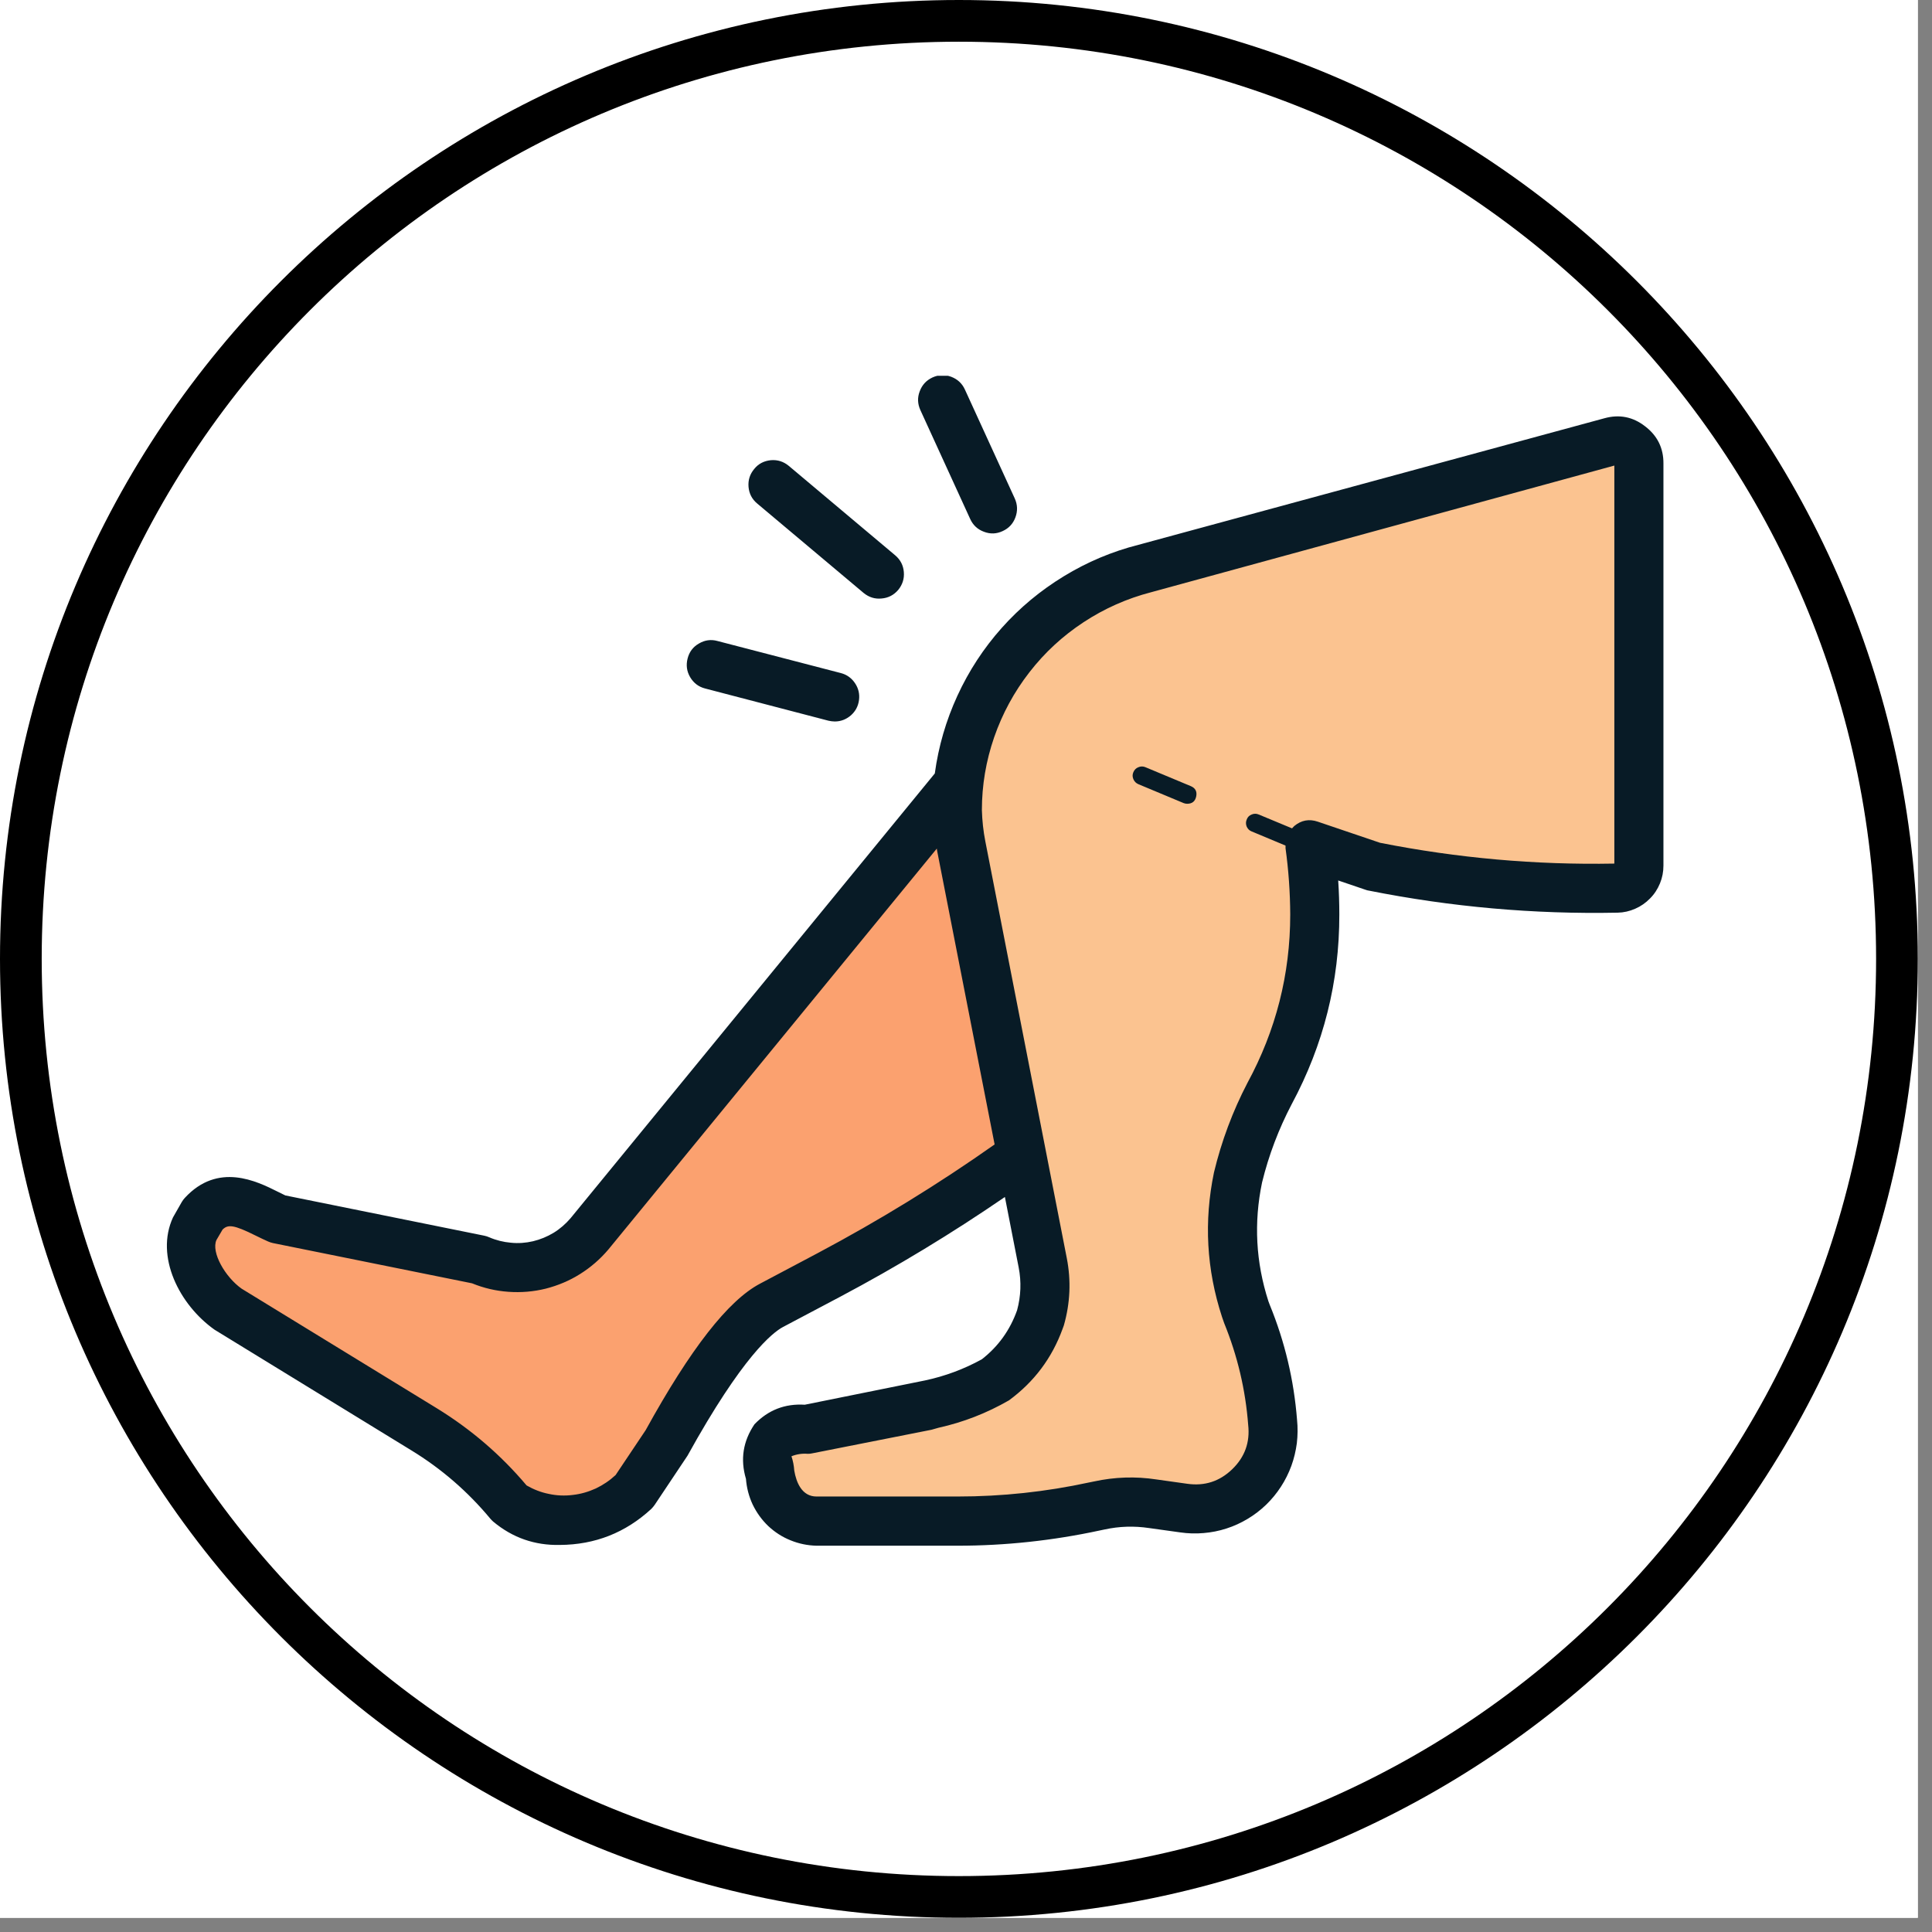
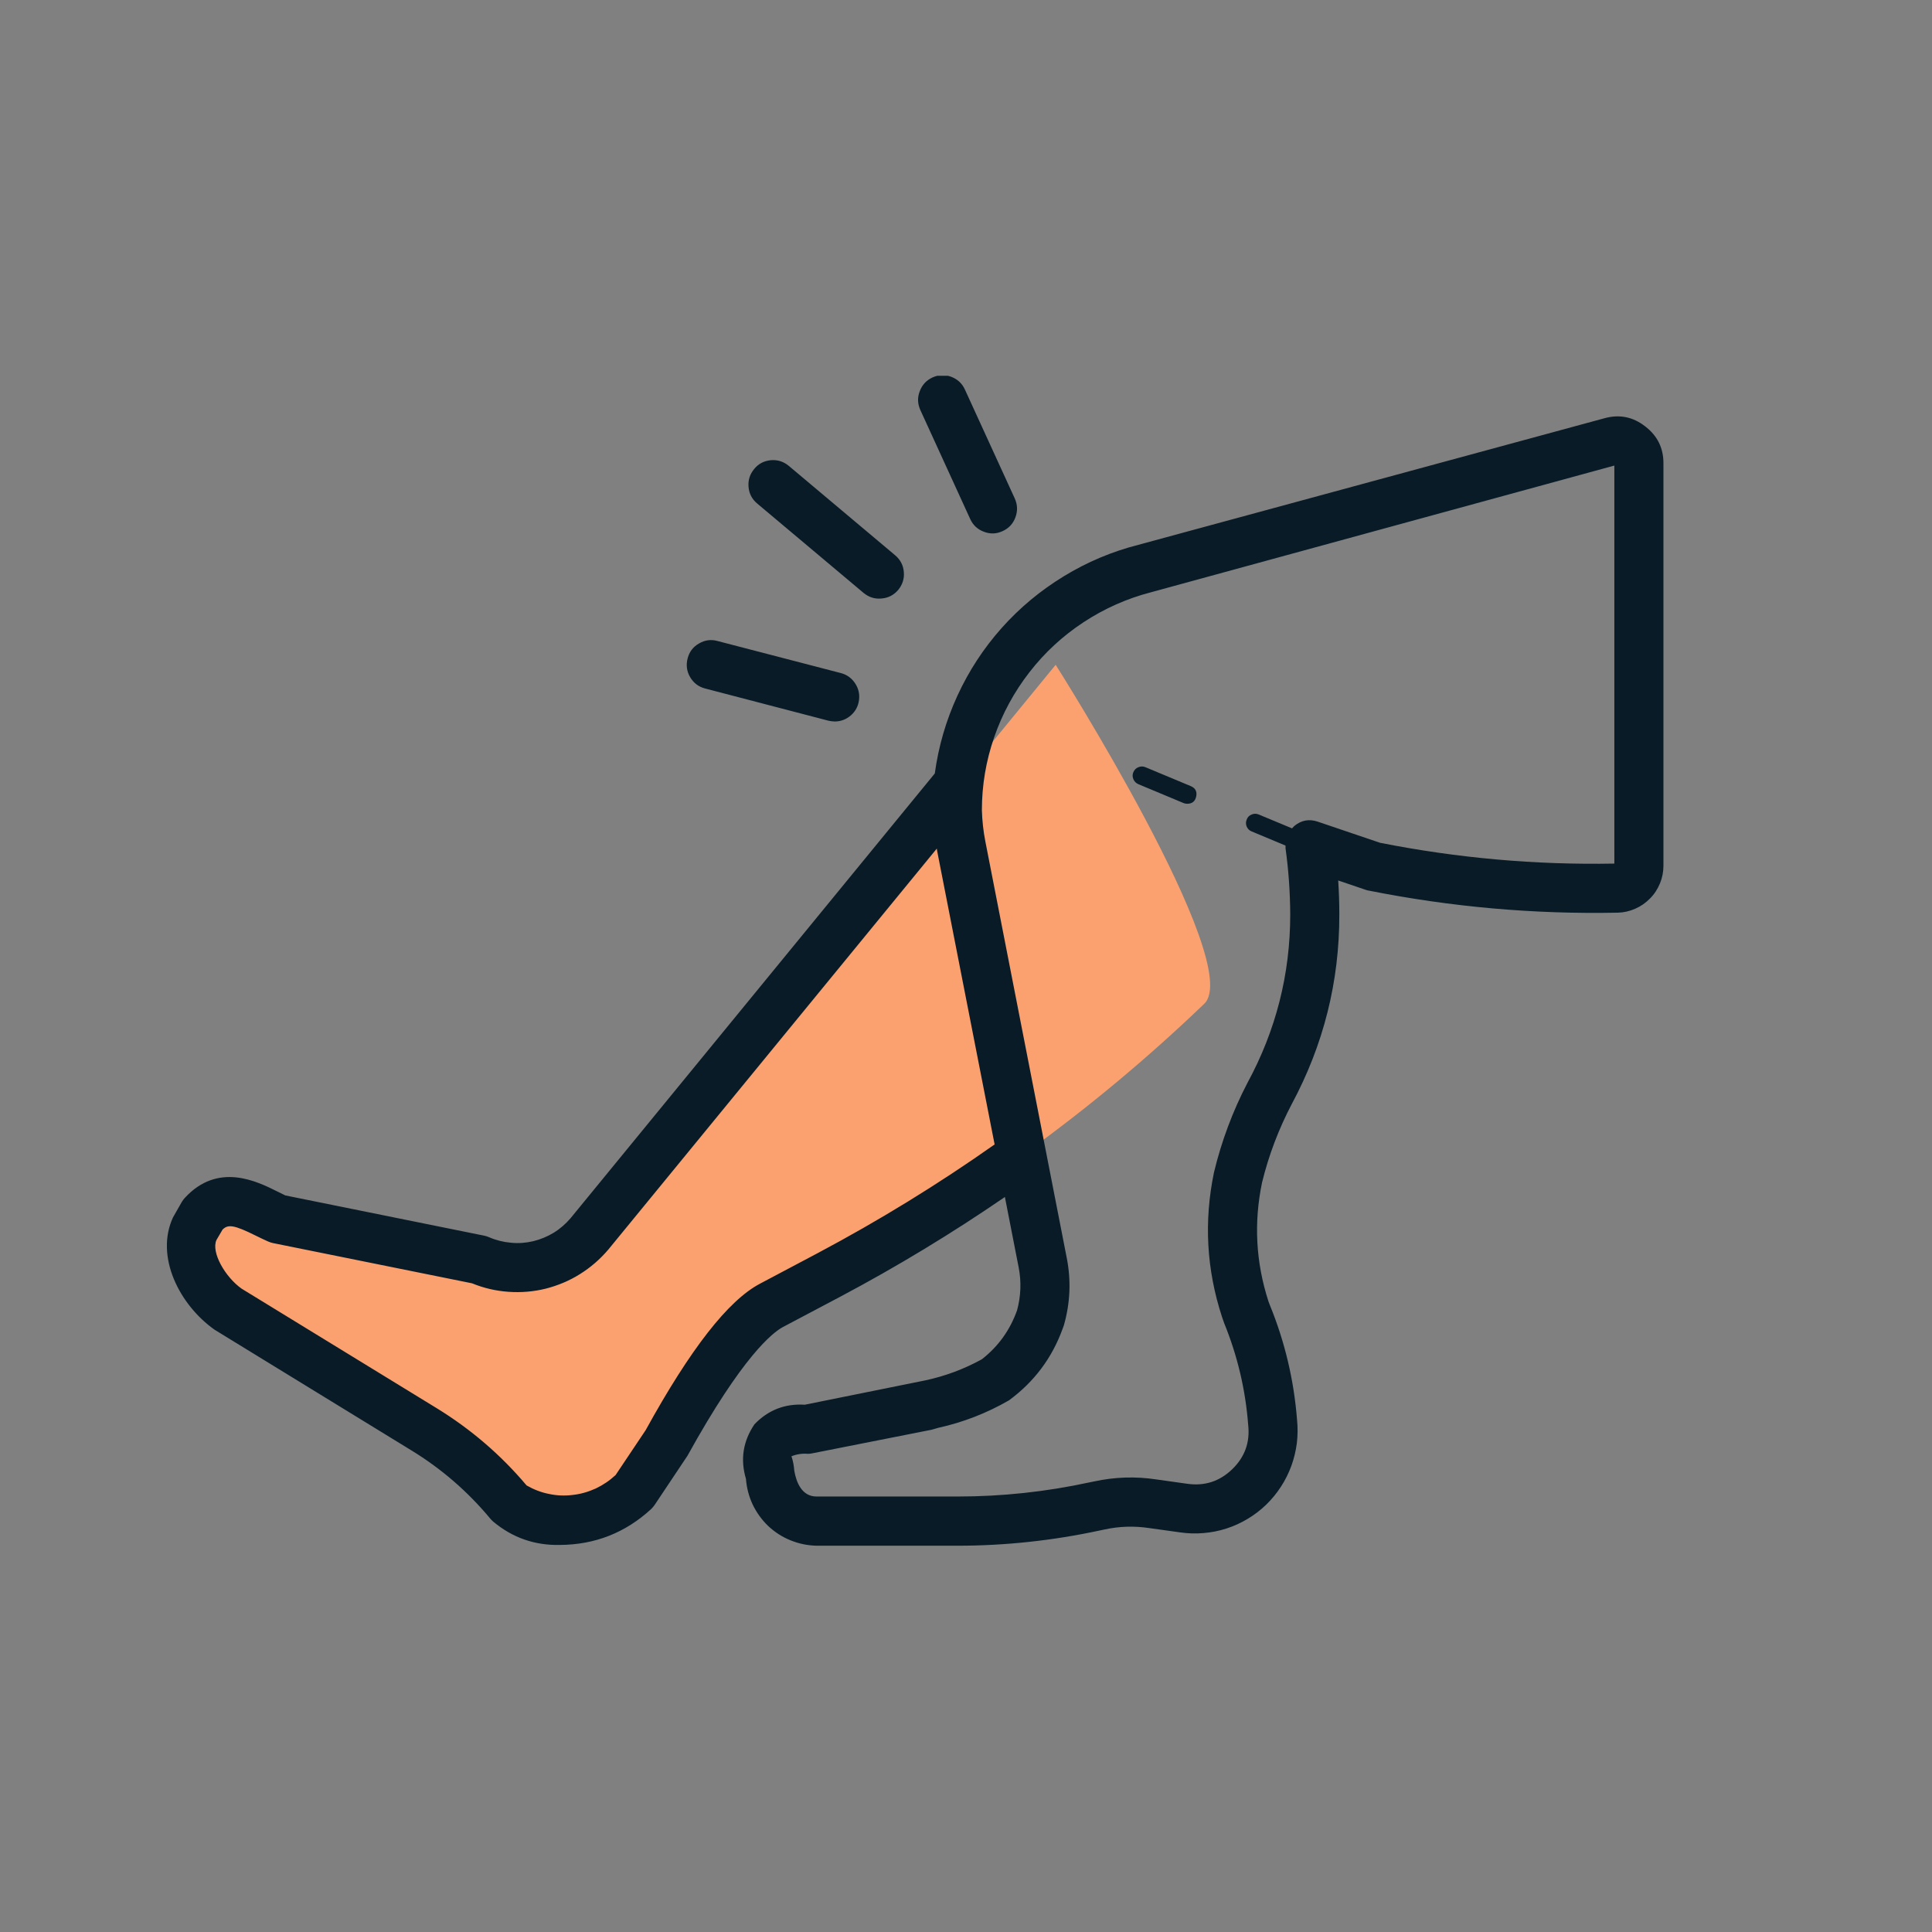
<svg xmlns="http://www.w3.org/2000/svg" width="90" zoomAndPan="magnify" viewBox="0 0 67.5 67.5" height="90" preserveAspectRatio="xMidYMid meet" version="1.0">
  <rect x="0" y="0" width="67.5" height="67.5" fill="#808080" stroke="none" />
  <defs>
    <clipPath id="ef9d50203d">
-       <path d="M 0 0 L 67.004 0 L 67.004 67.004 L 0 67.004 Z M 0 0 " clip-rule="nonzero" />
-     </clipPath>
+       </clipPath>
    <clipPath id="9ee505c42e">
      <path d="M 5.328 13.129 L 58.188 13.129 L 58.188 54.074 L 5.328 54.074 Z M 5.328 13.129 " clip-rule="nonzero" />
    </clipPath>
  </defs>
  <g clip-path="url(#ef9d50203d)">
    <path fill="#ffffff" d="M 0 0 L 67.004 0 L 67.004 67.004 L 0 67.004 Z M 0 0 " fill-opacity="1" fill-rule="nonzero" />
-     <path fill="#ffffff" d="M 0 0 L 67.004 0 L 67.004 67.004 L 0 67.004 Z M 0 0 " fill-opacity="1" fill-rule="nonzero" />
-     <path fill="#000000" d="M 33.5 0 C 15.016 0 0 15.016 0 33.5 C 0 51.984 15.016 67.004 33.5 67.004 C 51.984 67.004 67.004 51.984 67.004 33.5 C 67.004 15.016 51.984 0 33.5 0 Z M 33.5 1.457 C 51.219 1.457 65.547 15.785 65.547 33.5 C 65.547 51.219 51.219 65.547 33.5 65.547 C 15.785 65.547 1.457 51.219 1.457 33.5 C 1.457 15.785 15.785 1.457 33.5 1.457 Z M 33.5 1.457 " fill-opacity="1" fill-rule="nonzero" />
  </g>
  <path fill="#fba16f" d="M 36.883 23.227 L 20.59 43.113 C 20.363 43.387 20.098 43.613 19.793 43.801 C 19.488 43.988 19.164 44.121 18.82 44.203 C 18.473 44.285 18.121 44.309 17.766 44.277 C 17.414 44.242 17.074 44.156 16.746 44.012 L 9.707 42.586 C 8.93 42.25 7.945 41.5 7.09 42.434 L 6.82 42.891 C 6.367 43.887 7.121 45.141 7.945 45.723 L 14.82 49.938 C 15.953 50.633 16.941 51.492 17.793 52.512 C 19.008 53.555 21.043 53.168 22.16 52.098 L 23.27 50.445 C 23.996 49.129 25.629 46.309 26.957 45.605 L 28.965 44.543 C 33.773 41.996 38.145 38.84 42.074 35.07 C 43.52 33.688 36.883 23.227 36.883 23.227 Z M 36.883 23.227 " fill-opacity="1" fill-rule="nonzero" />
-   <path fill="#fbc390" d="M 57.262 16.195 L 57.262 30.242 C 57.262 30.457 57.188 30.637 57.039 30.789 C 56.891 30.945 56.711 31.023 56.5 31.027 C 53.637 31.086 50.801 30.836 47.992 30.277 L 45.766 29.52 C 45.875 30.328 45.934 31.137 45.938 31.949 C 45.938 36.578 43.863 38.234 43.254 41.137 C 42.93 42.688 43.016 44.219 43.5 45.727 L 43.555 45.875 C 44.055 47.102 44.355 48.375 44.461 49.695 C 44.484 49.902 44.484 50.109 44.457 50.316 C 44.434 50.523 44.383 50.723 44.312 50.918 C 44.242 51.113 44.148 51.301 44.035 51.473 C 43.922 51.648 43.793 51.809 43.645 51.953 C 43.492 52.098 43.328 52.223 43.152 52.328 C 42.973 52.438 42.785 52.523 42.586 52.586 C 42.387 52.648 42.184 52.691 41.977 52.707 C 41.77 52.727 41.566 52.719 41.359 52.691 L 40.27 52.535 C 39.645 52.441 39.027 52.465 38.41 52.594 L 38.238 52.633 C 36.66 52.973 35.066 53.145 33.457 53.145 L 28.527 53.145 C 27.633 53.145 27.07 52.48 26.906 51.523 C 26.758 50.668 26.723 49.957 28.207 49.934 L 32.305 49.129 C 33.176 48.941 33.996 48.637 34.773 48.211 C 35.512 47.656 36.035 46.941 36.344 46.07 C 36.527 45.426 36.559 44.773 36.43 44.113 L 33.582 29.562 C 33.508 29.156 33.461 28.742 33.445 28.328 C 33.445 27.848 33.484 27.367 33.559 26.891 C 33.637 26.418 33.754 25.953 33.91 25.496 C 34.062 25.039 34.254 24.598 34.484 24.176 C 34.711 23.75 34.973 23.348 35.266 22.969 C 35.562 22.586 35.887 22.234 36.238 21.906 C 36.594 21.578 36.969 21.285 37.371 21.02 C 37.773 20.754 38.195 20.527 38.637 20.332 C 39.078 20.141 39.531 19.984 39.996 19.863 L 56.281 15.441 C 56.398 15.41 56.516 15.406 56.633 15.43 C 56.75 15.453 56.859 15.504 56.957 15.578 C 57.051 15.648 57.125 15.742 57.18 15.852 C 57.234 15.957 57.262 16.074 57.262 16.195 Z M 57.262 16.195 " fill-opacity="1" fill-rule="nonzero" />
  <g clip-path="url(#9ee505c42e)">
    <path fill="#081b26" d="M 57.477 14.895 C 57.051 14.562 56.574 14.469 56.055 14.613 L 39.773 19.035 C 38.848 19.27 37.98 19.637 37.168 20.133 C 36.355 20.629 35.629 21.23 34.996 21.941 C 34.363 22.652 33.848 23.441 33.449 24.309 C 33.051 25.176 32.789 26.078 32.66 27.023 L 19.934 42.562 C 19.762 42.762 19.566 42.934 19.344 43.07 C 19.117 43.207 18.879 43.305 18.621 43.367 C 18.367 43.426 18.109 43.445 17.848 43.418 C 17.586 43.395 17.332 43.332 17.09 43.227 C 17.035 43.203 16.977 43.184 16.918 43.172 L 9.969 41.766 C 9.883 41.723 9.793 41.68 9.699 41.633 C 8.973 41.27 7.617 40.594 6.457 41.852 C 6.418 41.895 6.379 41.945 6.348 42 L 6.043 42.535 C 5.414 43.902 6.266 45.586 7.496 46.457 L 14.371 50.672 C 15.426 51.316 16.344 52.113 17.133 53.062 C 17.164 53.098 17.199 53.133 17.234 53.164 C 17.91 53.727 18.684 53.996 19.562 53.977 C 20.789 53.969 21.852 53.551 22.754 52.719 C 22.797 52.676 22.84 52.625 22.875 52.574 L 24.02 50.859 C 25.945 47.375 26.996 46.555 27.355 46.363 L 29.363 45.301 C 31.344 44.25 33.258 43.09 35.109 41.82 L 35.59 44.281 C 35.688 44.785 35.668 45.285 35.535 45.777 C 35.289 46.469 34.879 47.043 34.301 47.492 C 33.676 47.836 33.012 48.082 32.316 48.23 L 28.117 49.078 C 27.426 49.035 26.84 49.262 26.359 49.762 C 25.961 50.352 25.859 50.984 26.062 51.668 C 26.086 51.98 26.164 52.281 26.297 52.566 C 26.434 52.848 26.613 53.098 26.84 53.316 C 27.07 53.531 27.328 53.699 27.621 53.816 C 27.91 53.934 28.211 53.996 28.527 54.004 L 33.457 54.004 C 35.129 54.004 36.785 53.824 38.418 53.473 L 38.586 53.438 C 39.105 53.324 39.625 53.309 40.148 53.387 L 41.238 53.539 C 41.508 53.578 41.781 53.586 42.051 53.562 C 42.324 53.539 42.59 53.488 42.852 53.402 C 43.109 53.32 43.355 53.207 43.59 53.066 C 43.824 52.926 44.039 52.762 44.238 52.57 C 44.434 52.379 44.605 52.172 44.754 51.941 C 44.902 51.715 45.023 51.469 45.117 51.215 C 45.211 50.957 45.273 50.691 45.309 50.422 C 45.34 50.148 45.344 49.879 45.316 49.605 C 45.207 48.219 44.891 46.879 44.363 45.59 L 44.316 45.465 C 43.875 44.098 43.801 42.715 44.094 41.312 C 44.328 40.355 44.676 39.441 45.133 38.57 C 46.242 36.504 46.797 34.297 46.793 31.949 C 46.793 31.566 46.781 31.168 46.754 30.762 L 47.719 31.09 C 47.754 31.102 47.789 31.113 47.828 31.117 C 50.695 31.688 53.59 31.945 56.516 31.887 C 56.73 31.883 56.934 31.836 57.129 31.75 C 57.328 31.664 57.5 31.543 57.648 31.391 C 57.801 31.238 57.914 31.062 57.996 30.863 C 58.078 30.664 58.117 30.457 58.117 30.242 L 58.117 16.195 C 58.121 15.656 57.906 15.223 57.477 14.895 Z M 28.562 43.785 L 26.555 44.848 C 25.441 45.434 24.121 47.129 22.559 49.965 L 21.508 51.535 C 21.301 51.727 21.07 51.883 20.816 52.004 C 20.559 52.121 20.293 52.199 20.012 52.23 C 19.734 52.266 19.453 52.254 19.18 52.195 C 18.902 52.141 18.645 52.039 18.398 51.898 C 17.5 50.832 16.457 49.938 15.27 49.207 L 8.441 45.023 C 7.863 44.613 7.371 43.75 7.562 43.324 L 7.777 42.957 C 7.965 42.777 8.156 42.781 8.938 43.172 C 9.086 43.242 9.227 43.316 9.367 43.375 C 9.422 43.398 9.477 43.418 9.535 43.43 L 16.492 44.836 C 16.902 45.004 17.324 45.102 17.766 45.133 C 18.203 45.164 18.637 45.129 19.066 45.023 C 19.492 44.914 19.895 44.746 20.266 44.512 C 20.641 44.277 20.969 43.992 21.254 43.656 L 32.73 29.648 C 32.734 29.676 32.738 29.703 32.742 29.73 L 34.75 39.984 C 32.766 41.383 30.703 42.648 28.562 43.785 Z M 56.402 30.172 C 53.648 30.223 50.918 29.98 48.215 29.445 L 46.039 28.707 C 45.738 28.605 45.465 28.656 45.219 28.859 C 45.191 28.887 45.168 28.914 45.141 28.941 L 43.977 28.457 C 43.895 28.422 43.812 28.422 43.73 28.457 C 43.648 28.488 43.59 28.547 43.559 28.629 C 43.523 28.711 43.523 28.793 43.555 28.875 C 43.59 28.957 43.648 29.016 43.727 29.047 L 44.914 29.543 C 44.914 29.574 44.914 29.605 44.914 29.637 C 45.02 30.402 45.074 31.176 45.078 31.949 C 45.078 34.039 44.578 36 43.582 37.836 C 43.066 38.828 42.676 39.871 42.414 40.961 C 42.059 42.668 42.152 44.352 42.695 46.012 L 42.77 46.227 C 43.234 47.367 43.516 48.555 43.609 49.785 C 43.676 50.391 43.492 50.906 43.051 51.332 C 42.609 51.758 42.086 51.926 41.48 51.84 L 40.398 51.688 C 39.672 51.578 38.945 51.602 38.227 51.758 L 38.055 51.793 C 36.539 52.121 35.008 52.285 33.457 52.285 L 28.527 52.285 C 28.016 52.285 27.82 51.793 27.75 51.379 C 27.738 51.207 27.707 51.043 27.652 50.879 C 27.836 50.805 28.027 50.777 28.223 50.793 C 28.273 50.793 28.324 50.789 28.375 50.777 L 32.543 49.953 L 32.789 49.883 C 33.656 49.691 34.477 49.371 35.25 48.926 C 36.129 48.281 36.754 47.449 37.125 46.426 C 37.141 46.387 37.156 46.348 37.168 46.309 C 37.391 45.531 37.426 44.742 37.27 43.949 L 34.426 29.398 C 34.355 29.039 34.316 28.672 34.305 28.305 C 34.305 27.434 34.449 26.582 34.734 25.758 C 35.02 24.934 35.43 24.176 35.965 23.488 C 36.5 22.797 37.133 22.215 37.859 21.738 C 38.59 21.258 39.375 20.91 40.219 20.691 L 56.402 16.266 Z M 40.02 26.805 L 41.602 27.465 C 41.762 27.531 41.828 27.652 41.793 27.824 C 41.758 27.996 41.652 28.082 41.477 28.082 C 41.434 28.082 41.395 28.074 41.355 28.059 L 39.773 27.398 C 39.691 27.363 39.633 27.305 39.598 27.223 C 39.562 27.141 39.562 27.059 39.598 26.977 C 39.633 26.895 39.691 26.836 39.773 26.805 C 39.855 26.77 39.938 26.77 40.02 26.805 Z M 26.457 17.594 C 26.273 17.441 26.172 17.246 26.152 17.008 C 26.133 16.773 26.199 16.566 26.352 16.383 C 26.5 16.199 26.695 16.102 26.934 16.078 C 27.168 16.059 27.375 16.125 27.559 16.277 L 31.277 19.402 C 31.457 19.555 31.559 19.75 31.578 19.984 C 31.598 20.219 31.531 20.426 31.383 20.609 C 31.23 20.789 31.035 20.891 30.801 20.91 C 30.566 20.934 30.359 20.867 30.176 20.719 Z M 32.156 14.328 C 32.059 14.113 32.047 13.895 32.133 13.672 C 32.215 13.449 32.363 13.289 32.578 13.188 C 32.793 13.09 33.012 13.082 33.234 13.164 C 33.457 13.25 33.617 13.398 33.715 13.617 L 35.453 17.414 C 35.551 17.629 35.559 17.852 35.477 18.074 C 35.395 18.297 35.246 18.457 35.031 18.555 C 34.816 18.656 34.598 18.664 34.375 18.578 C 34.152 18.496 33.992 18.344 33.895 18.129 Z M 24.023 23.008 C 24.082 22.777 24.211 22.602 24.418 22.484 C 24.621 22.363 24.84 22.332 25.066 22.395 L 29.379 23.516 C 29.586 23.57 29.75 23.688 29.871 23.867 C 29.992 24.047 30.039 24.242 30.012 24.457 C 29.984 24.672 29.891 24.848 29.73 24.992 C 29.566 25.133 29.379 25.207 29.164 25.207 C 29.09 25.207 29.016 25.195 28.945 25.18 L 24.637 24.055 C 24.406 23.996 24.234 23.863 24.113 23.66 C 23.992 23.453 23.965 23.238 24.023 23.008 Z M 24.023 23.008 " fill-opacity="1" fill-rule="nonzero" />
  </g>
</svg>